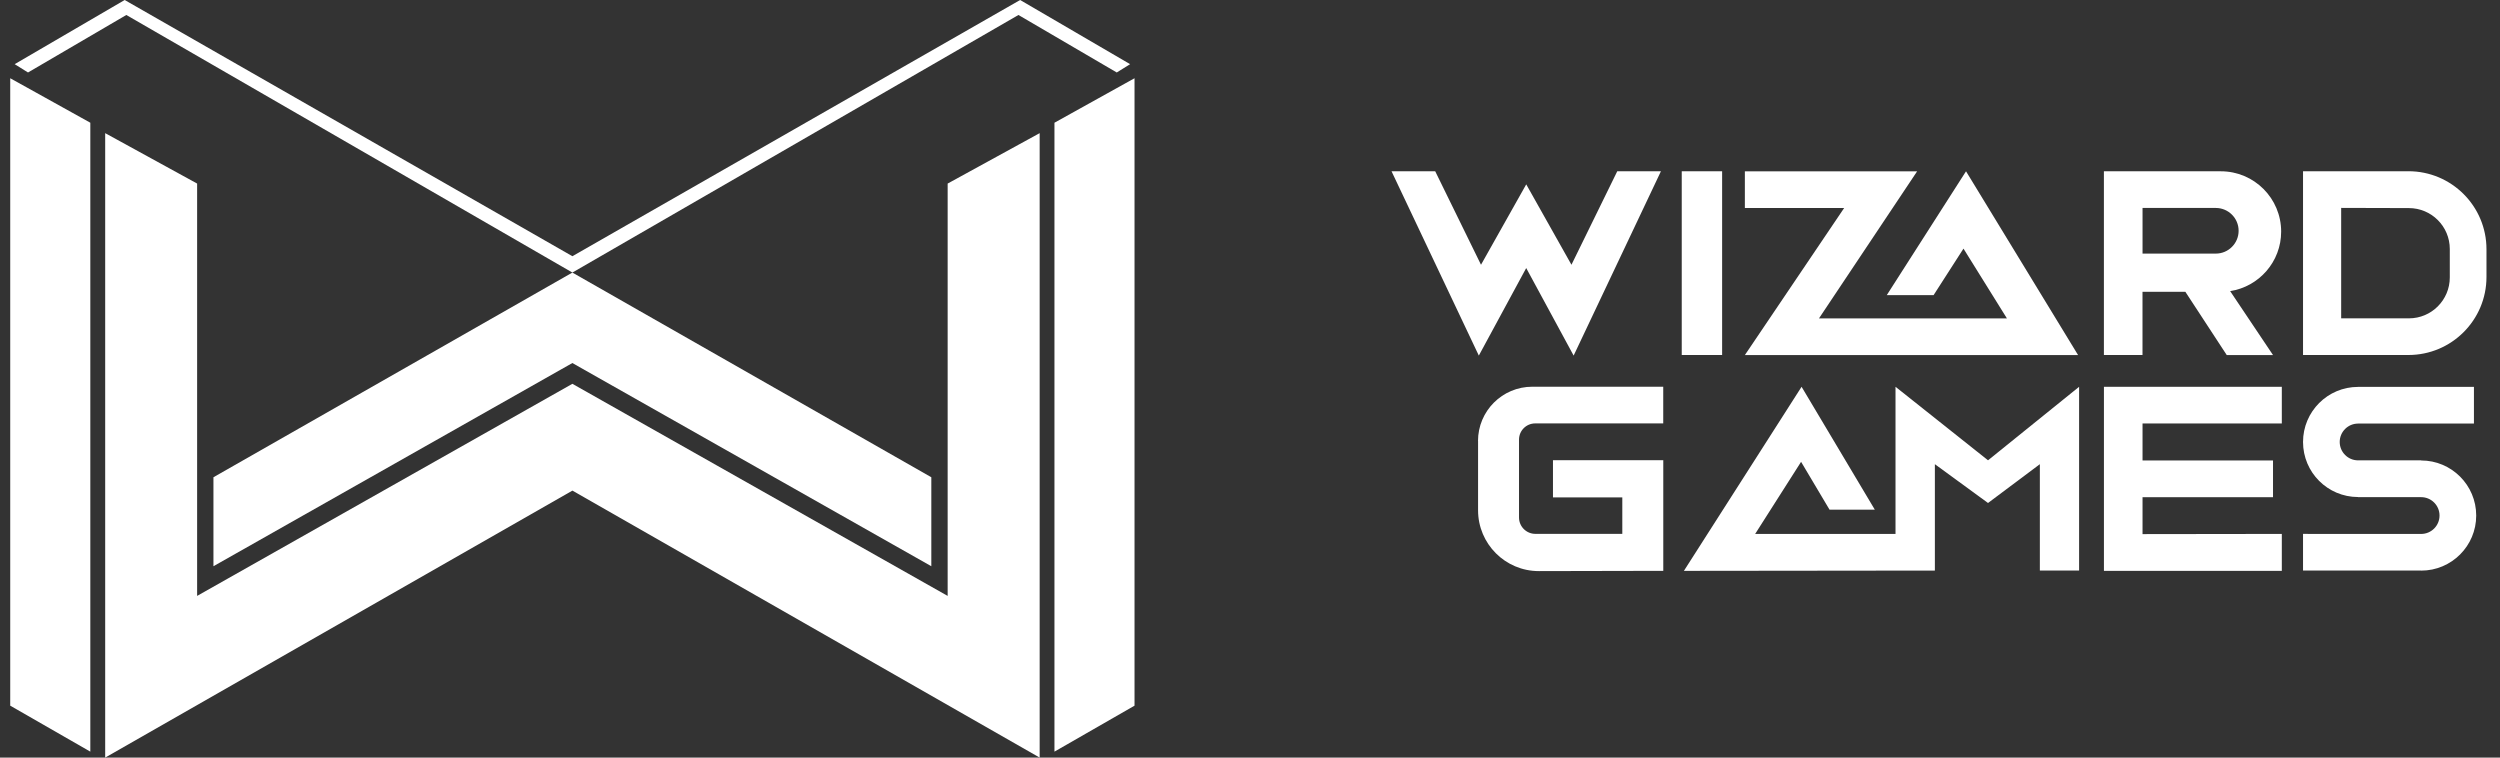
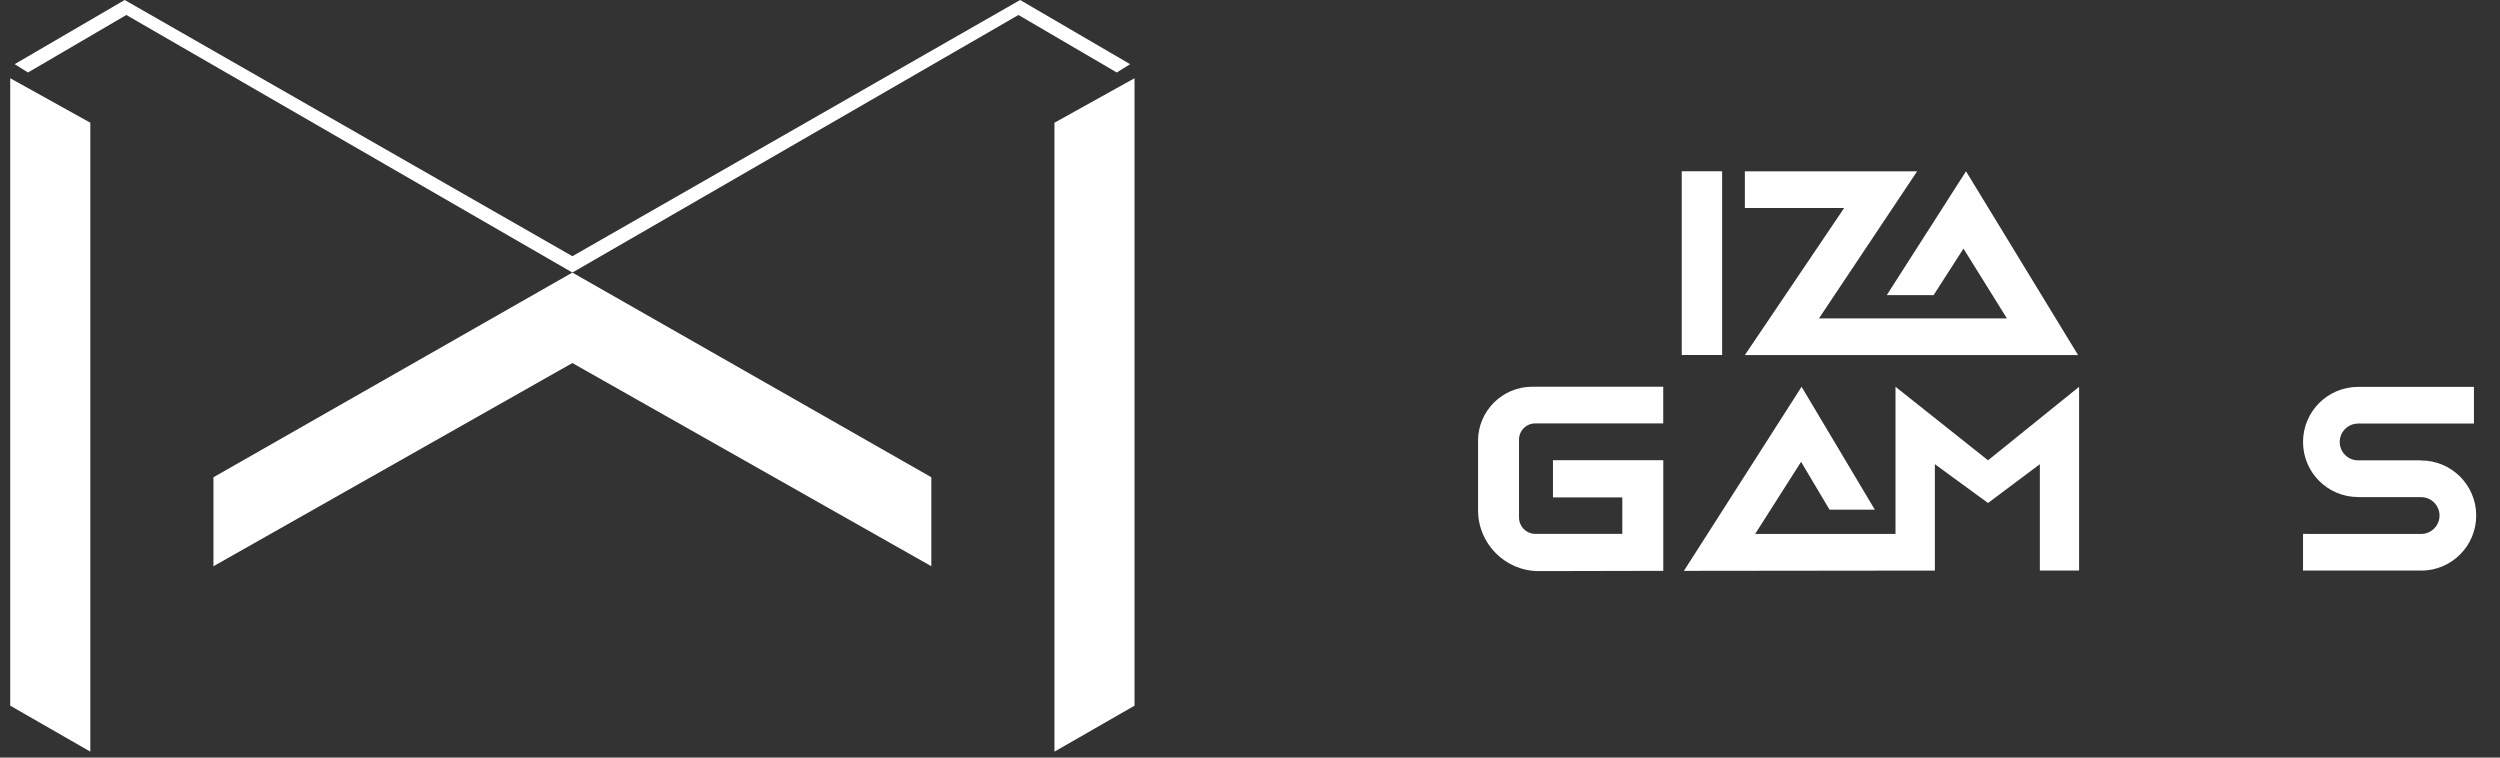
<svg xmlns="http://www.w3.org/2000/svg" fill="none" height="40" viewBox="0 0 132 40" width="132">
  <rect x="0" y="0" width="132" height="40" fill="#333333" stroke="none" />
  <clipPath id="a">
    <path d="m.54 0h130.746v40h-130.746z" />
  </clipPath>
  <g clip-path="url(#a)" fill="#fff">
    <path d="m59.903 4.131v33.128l-4.228 2.428v-33.207z" />
    <path d="m.54 4.131v33.128l4.229 2.428v-33.207z" />
-     <path d="m50.036 9.692v21.772l-19.814-11.199-19.814 11.199v-21.772l-4.854-2.662v32.971l24.669-14.097 24.671 14.097v-32.971z" />
    <path d="m30.221 14.391-18.951 10.808v4.698l18.951-10.729 18.953 10.729v-4.698z" />
    <path d="m53.863 0-23.641 13.528-23.639-13.528-5.808 3.388.704.439 5.191-3.036 23.552 13.6 23.552-13.6 5.191 3.036.704-.439z" />
    <path d="m90.928 9.043h-2.132v9.701h2.132z" />
    <path d="m109.722 18.747-5.916-9.703-4.185 6.54h2.472l1.579-2.457 2.295 3.686h-9.926l5.184-7.768h-9.096v1.937h5.243l-5.243 7.766z" />
-     <path d="m113.126 15.407h2.261l2.185 3.34h2.443l-2.263-3.376c1.524-.236 2.693-1.552 2.693-3.142 0-1.759-1.426-3.185-3.185-3.185h-6.174v9.701h2.038v-3.339zm0-4.427h3.867c.666 0 1.206.54 1.206 1.205 0 .665-.54 1.205-1.206 1.205h-3.867v-2.409z" />
-     <path d="m127.166 9.043h-5.566v9.701h5.566c2.276 0 4.12-1.844 4.12-4.119v-1.465c0-2.275-1.844-4.119-4.12-4.119zm2.183 5.607c0 1.194-.968 2.159-2.159 2.159h-3.576v-5.832l3.581.01c1.19.004 2.154.969 2.154 2.159v1.501z" />
    <path d="m100.083 20.422v7.768h-7.41l2.424-3.806 1.501 2.525h2.391l-3.866-6.487-6.213 9.719 13.251-.015v-5.617l2.806 2.049 2.737-2.049v5.617h2.072v-9.703l-4.808 3.881z" />
    <path d="m127.836 24.313v-.006h-3.328c-.536 0-.971-.435-.971-.971 0-.536.435-.971.971-.971v-.004h6.116v-1.933h-6.116c-1.606 0-2.908 1.302-2.908 2.908 0 1.606 1.298 2.904 2.902 2.908v.006h3.334c.536 0 .971.435.971.971s-.435.971-.971.971l-6.236-.002v1.935h6.236v.004c1.606 0 2.908-1.302 2.908-2.908s-1.302-2.908-2.908-2.908z" />
    <path d="m78.042 23.287v3.657c0 1.772 1.438 3.21 3.21 3.21l6.569-.014v-5.843h-5.824v1.966h3.661v1.925h-4.589c-.478 0-.865-.387-.865-.865v-4.112c0-.472.383-.855.855-.855h6.76v-1.937h-6.915c-1.583 0-2.865 1.283-2.865 2.865z" />
-     <path d="m111.088 24.313v1.937 3.891h.145 1.893 7.354v-1.95l-7.354.01v-1.95h6.889v-1.937h-6.889v-1.954h7.354v-1.937h-9.392z" />
-     <path d="m80.584 14.153 2.504 4.622 4.609-9.732h-2.306l-2.418 4.936-2.388-4.245-2.388 4.245-2.418-4.936h-2.306l4.609 9.732z" />
  </g>
</svg>